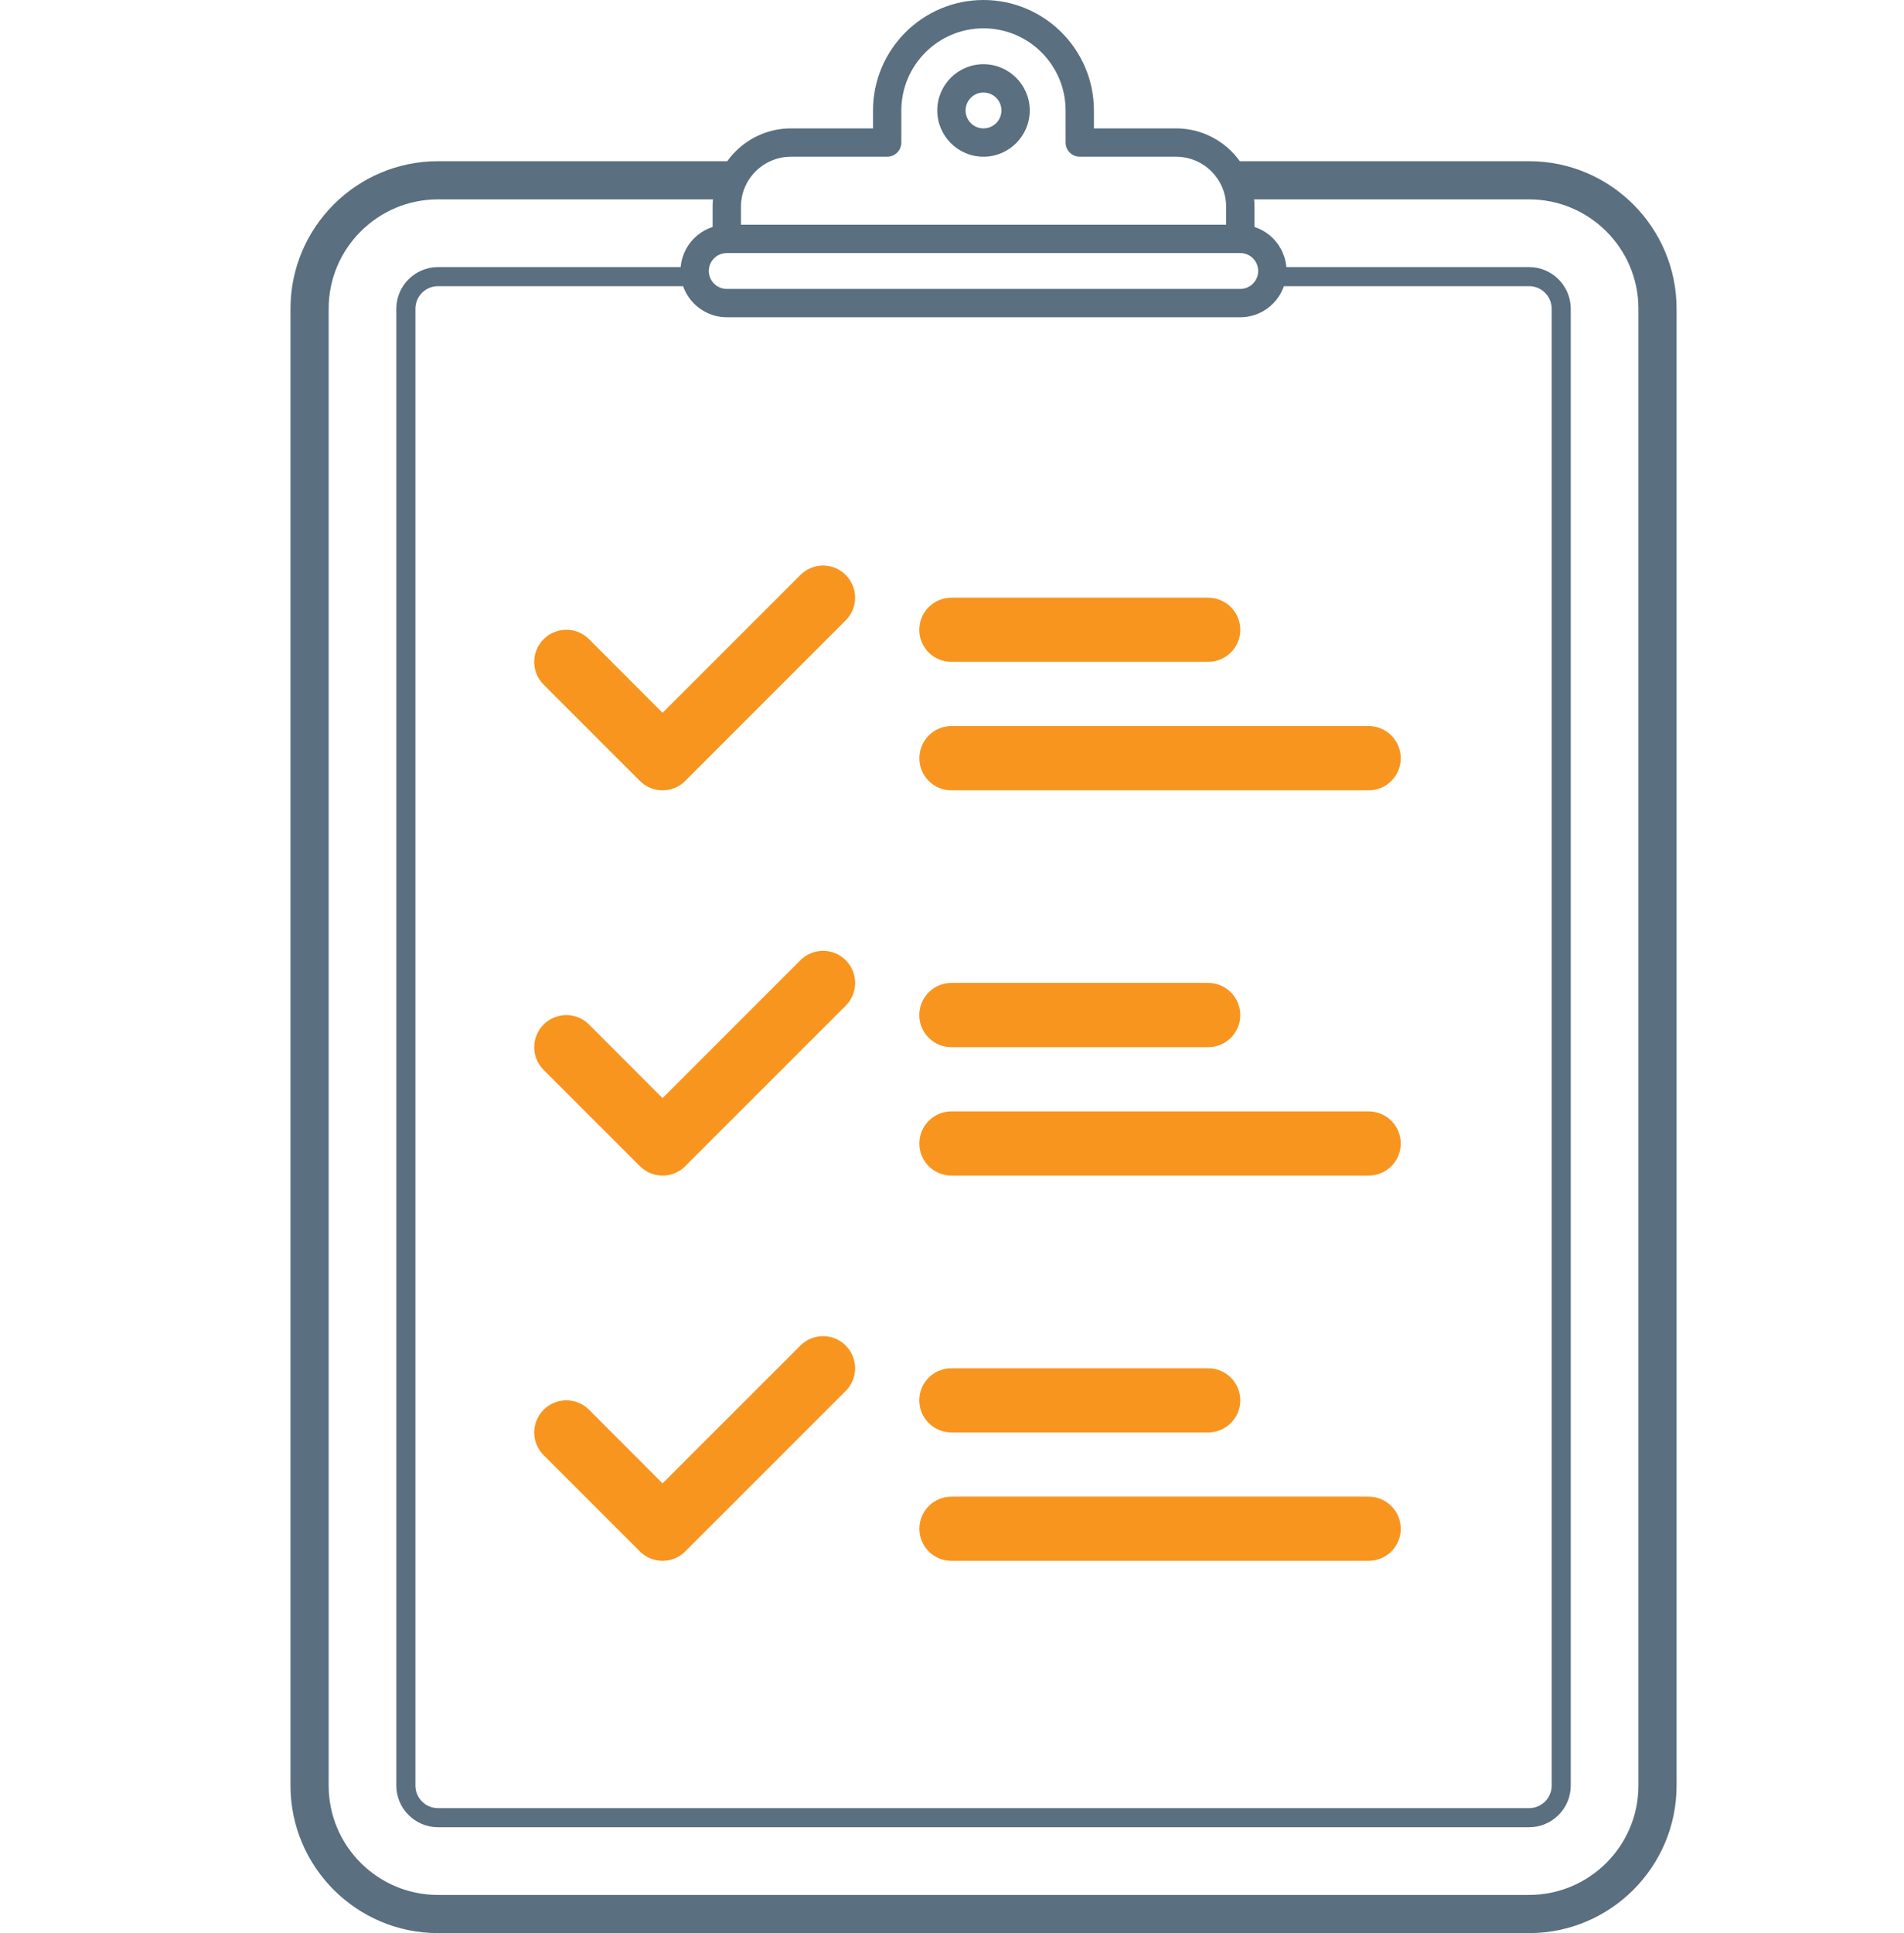
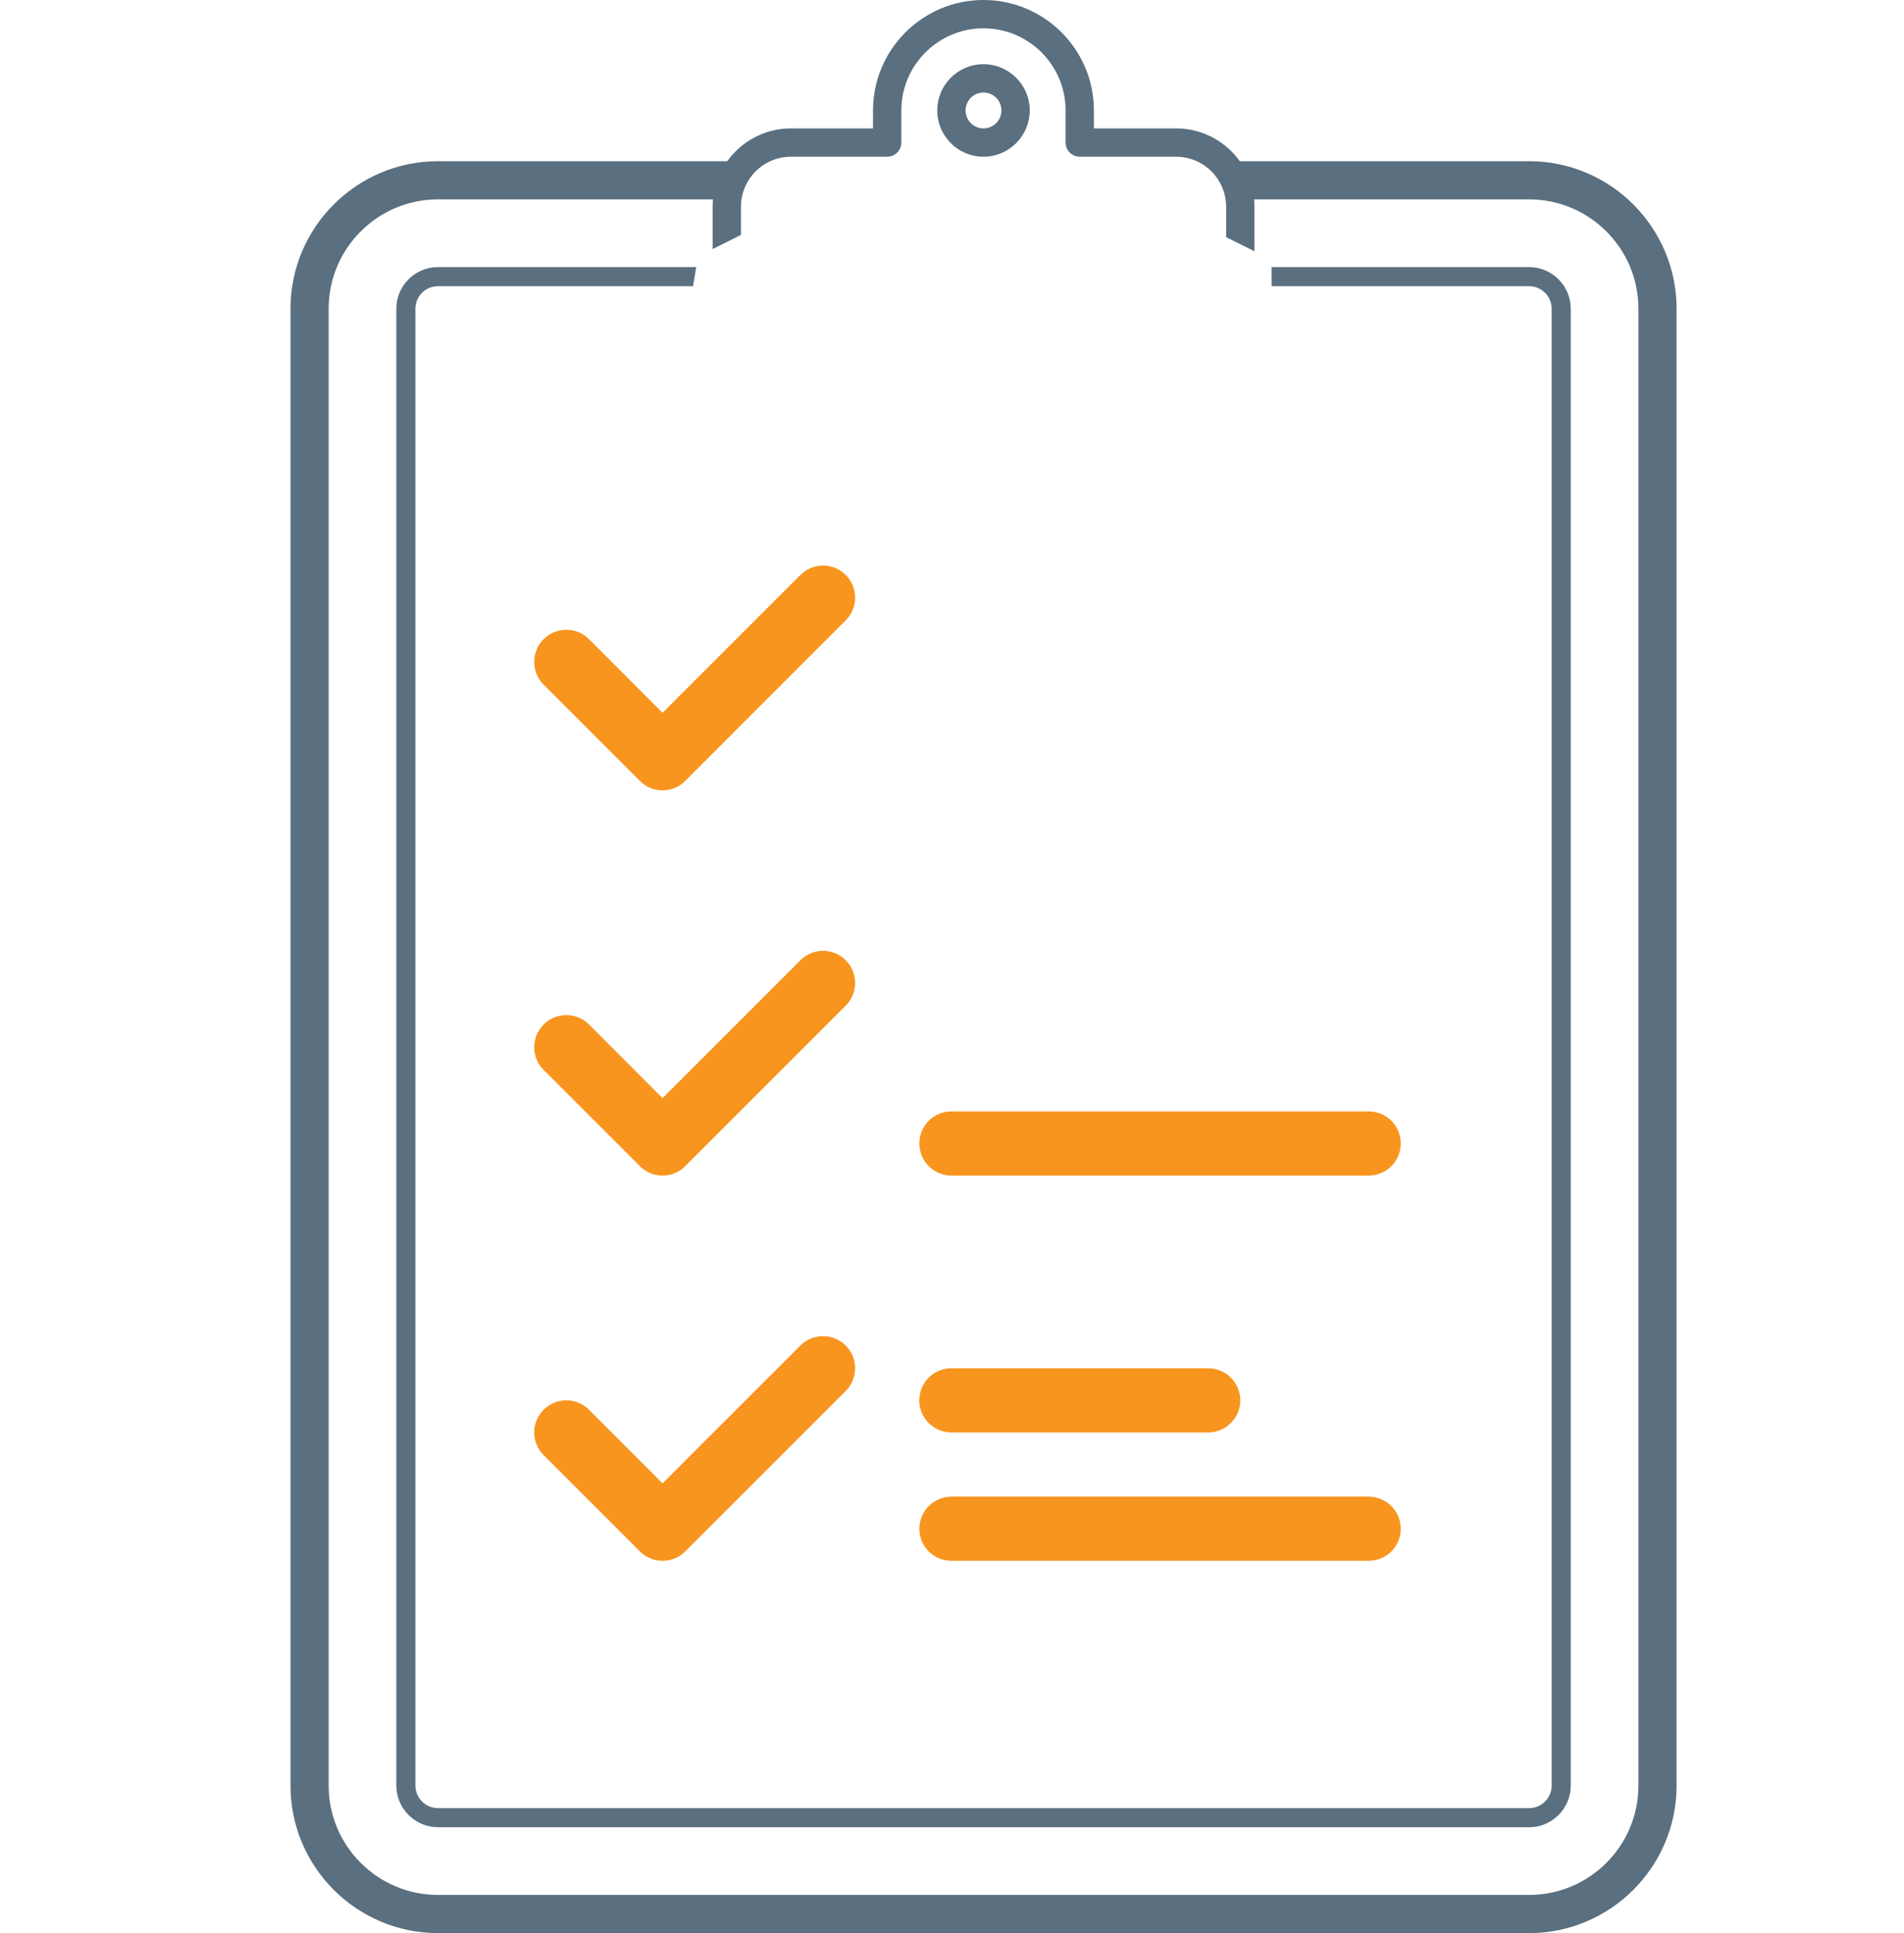
<svg xmlns="http://www.w3.org/2000/svg" version="1.1" id="Layer_1" x="0px" y="0px" width="739.779px" height="750.771px" viewBox="0 0 739.779 750.771" enable-background="new 0 0 739.779 750.771" xml:space="preserve">
  <g>
    <path fill="#5A6F7F" d="M286.035,77.432H170.177c-23.426,0-42.479,19.04-42.479,42.449v573.611   c0,23.413,19.055,42.451,42.479,42.451h423.932c23.43,0,42.482-19.038,42.482-42.451V119.882c0-23.409-19.055-42.449-42.482-42.449   H479.236l-0.896-14.826h115.77c31.595,0,57.307,25.699,57.307,57.275v573.611c0,31.578-25.712,57.278-57.307,57.278H170.177   c-31.592,0-57.307-25.7-57.307-57.278V119.882c0-31.577,25.715-57.275,57.307-57.275h114.468L286.035,77.432z" />
    <path fill="#5A6F7F" d="M269.298,111.138h-99.12c-4.837,0-8.772,3.938-8.772,8.772v573.554c0,4.836,3.938,8.773,8.772,8.773   h423.932c4.837,0,8.775-3.923,8.775-8.745V119.911c0-4.835-3.938-8.772-8.775-8.772H494.064v-7.412h100.045   c8.922,0,16.188,7.267,16.188,16.186v573.582c0,8.905-7.269,16.158-16.188,16.158H170.177c-8.917,0-16.187-7.269-16.187-16.188   V119.911c0-8.919,7.268-16.186,16.187-16.186h100.337L269.298,111.138z" />
    <path fill="#5A6F7F" d="M476.398,92.099V80.298c0-10.714-8.712-19.43-19.457-19.43H419.53c-3.042,0-5.502-2.462-5.502-5.501v-12.48   c0-17.577-14.305-31.883-31.912-31.883s-31.913,14.32-31.913,31.912v12.451c0,3.04-2.46,5.501-5.501,5.501h-37.383   c-10.714,0-19.43,8.716-19.43,19.43V91.23l-11.004,5.501V80.298c0-16.78,13.669-30.435,30.435-30.435h31.88v-6.948   C339.2,19.256,358.46,0,382.117,0c23.655,0,42.913,19.24,42.913,42.886v6.978h31.911c16.795,0,30.464,13.654,30.464,30.435V97.6   L476.398,92.099z M382.115,60.868c-9.902,0-17.954-8.063-17.954-17.981c0-9.903,8.052-17.953,17.954-17.953   s17.982,8.05,17.982,17.953C400.098,52.804,392.018,60.868,382.115,60.868z M382.115,35.937c-3.823,0-6.95,3.112-6.95,6.95   c0,3.852,3.127,6.978,6.95,6.978c3.853,0,6.979-3.125,6.979-6.978C389.095,39.049,385.967,35.937,382.115,35.937z" />
-     <path fill="#5A6F7F" d="M481.899,123.213H282.387c-9.903,0-17.982-8.064-17.982-17.981c0-9.904,8.079-17.954,17.982-17.954h199.512   c9.907,0,17.955,8.05,17.955,17.954C499.854,115.148,491.806,123.213,481.899,123.213z M282.387,98.281   c-3.853,0-6.979,3.113-6.979,6.949c0,3.852,3.127,6.979,6.979,6.979h199.512c3.825,0,6.95-3.127,6.95-6.979   c0-3.836-3.125-6.949-6.95-6.949H282.387z" />
    <path fill="#F8951F" d="M257.425,306.945c-3.186,0-6.368-1.215-8.801-3.648l-37.414-37.411c-4.864-4.865-4.864-12.771,0-17.636   c4.866-4.894,12.799-4.894,17.664,0l28.551,28.58l53.543-53.512c4.894-4.896,12.771-4.896,17.633,0   c4.869,4.863,4.869,12.74,0,17.604l-62.372,62.373C263.825,305.73,260.638,306.945,257.425,306.945" />
-     <path fill="#F8951F" d="M469.422,232.12h-99.759c-6.893,0-12.479,5.59-12.479,12.481c0,6.891,5.587,12.452,12.479,12.452h99.759   c6.86,0,12.478-5.562,12.478-12.452C481.899,237.71,476.282,232.12,469.422,232.12" />
-     <path fill="#F8951F" d="M531.765,281.985H369.663c-6.893,0-12.451,5.588-12.451,12.509c0,6.864,5.561,12.452,12.451,12.452h162.103   c6.892,0,12.479-5.588,12.479-12.452C544.245,287.572,538.656,281.985,531.765,281.985" />
    <path fill="#F8951F" d="M257.425,606.189c-3.186,0-6.368-1.217-8.801-3.648l-37.414-37.412c-4.864-4.862-4.864-12.74,0-17.605   c4.866-4.893,12.799-4.893,17.664,0l28.551,28.581l53.543-53.513c4.894-4.896,12.771-4.896,17.633,0   c4.869,4.865,4.869,12.74,0,17.604l-62.372,62.345C263.825,604.973,260.638,606.189,257.425,606.189" />
    <path fill="#F8951F" d="M469.422,531.393h-99.759c-6.893,0-12.479,5.56-12.479,12.479c0,6.862,5.587,12.453,12.479,12.453h99.759   c6.86,0,12.478-5.591,12.478-12.453C481.899,536.951,476.282,531.393,469.422,531.393" />
    <path fill="#F8951F" d="M531.765,581.258H369.663c-6.893,0-12.451,5.59-12.451,12.479s5.561,12.451,12.451,12.451h162.103   c6.892,0,12.479-5.561,12.479-12.451C544.245,586.847,538.656,581.258,531.765,581.258" />
    <path fill="#F8951F" d="M257.425,456.567c-3.186,0-6.368-1.216-8.801-3.647l-37.414-37.412c-4.864-4.864-4.864-12.74,0-17.605   c4.866-4.894,12.799-4.894,17.664,0l28.551,28.581l53.543-53.542c4.894-4.896,12.771-4.896,17.633,0   c4.869,4.865,4.869,12.771,0,17.635l-62.372,62.345C263.825,455.352,260.638,456.567,257.425,456.567" />
-     <path fill="#F8951F" d="M469.422,381.74h-99.759c-6.893,0-12.479,5.591-12.479,12.512c0,6.861,5.587,12.451,12.479,12.451h99.759   c6.86,0,12.478-5.59,12.478-12.451C481.899,387.331,476.282,381.74,469.422,381.74" />
    <path fill="#F8951F" d="M531.765,431.636H369.663c-6.893,0-12.451,5.561-12.451,12.479c0,6.894,5.561,12.45,12.451,12.45h162.103   c6.892,0,12.479-5.56,12.479-12.45C544.245,437.195,538.656,431.636,531.765,431.636" />
  </g>
</svg>